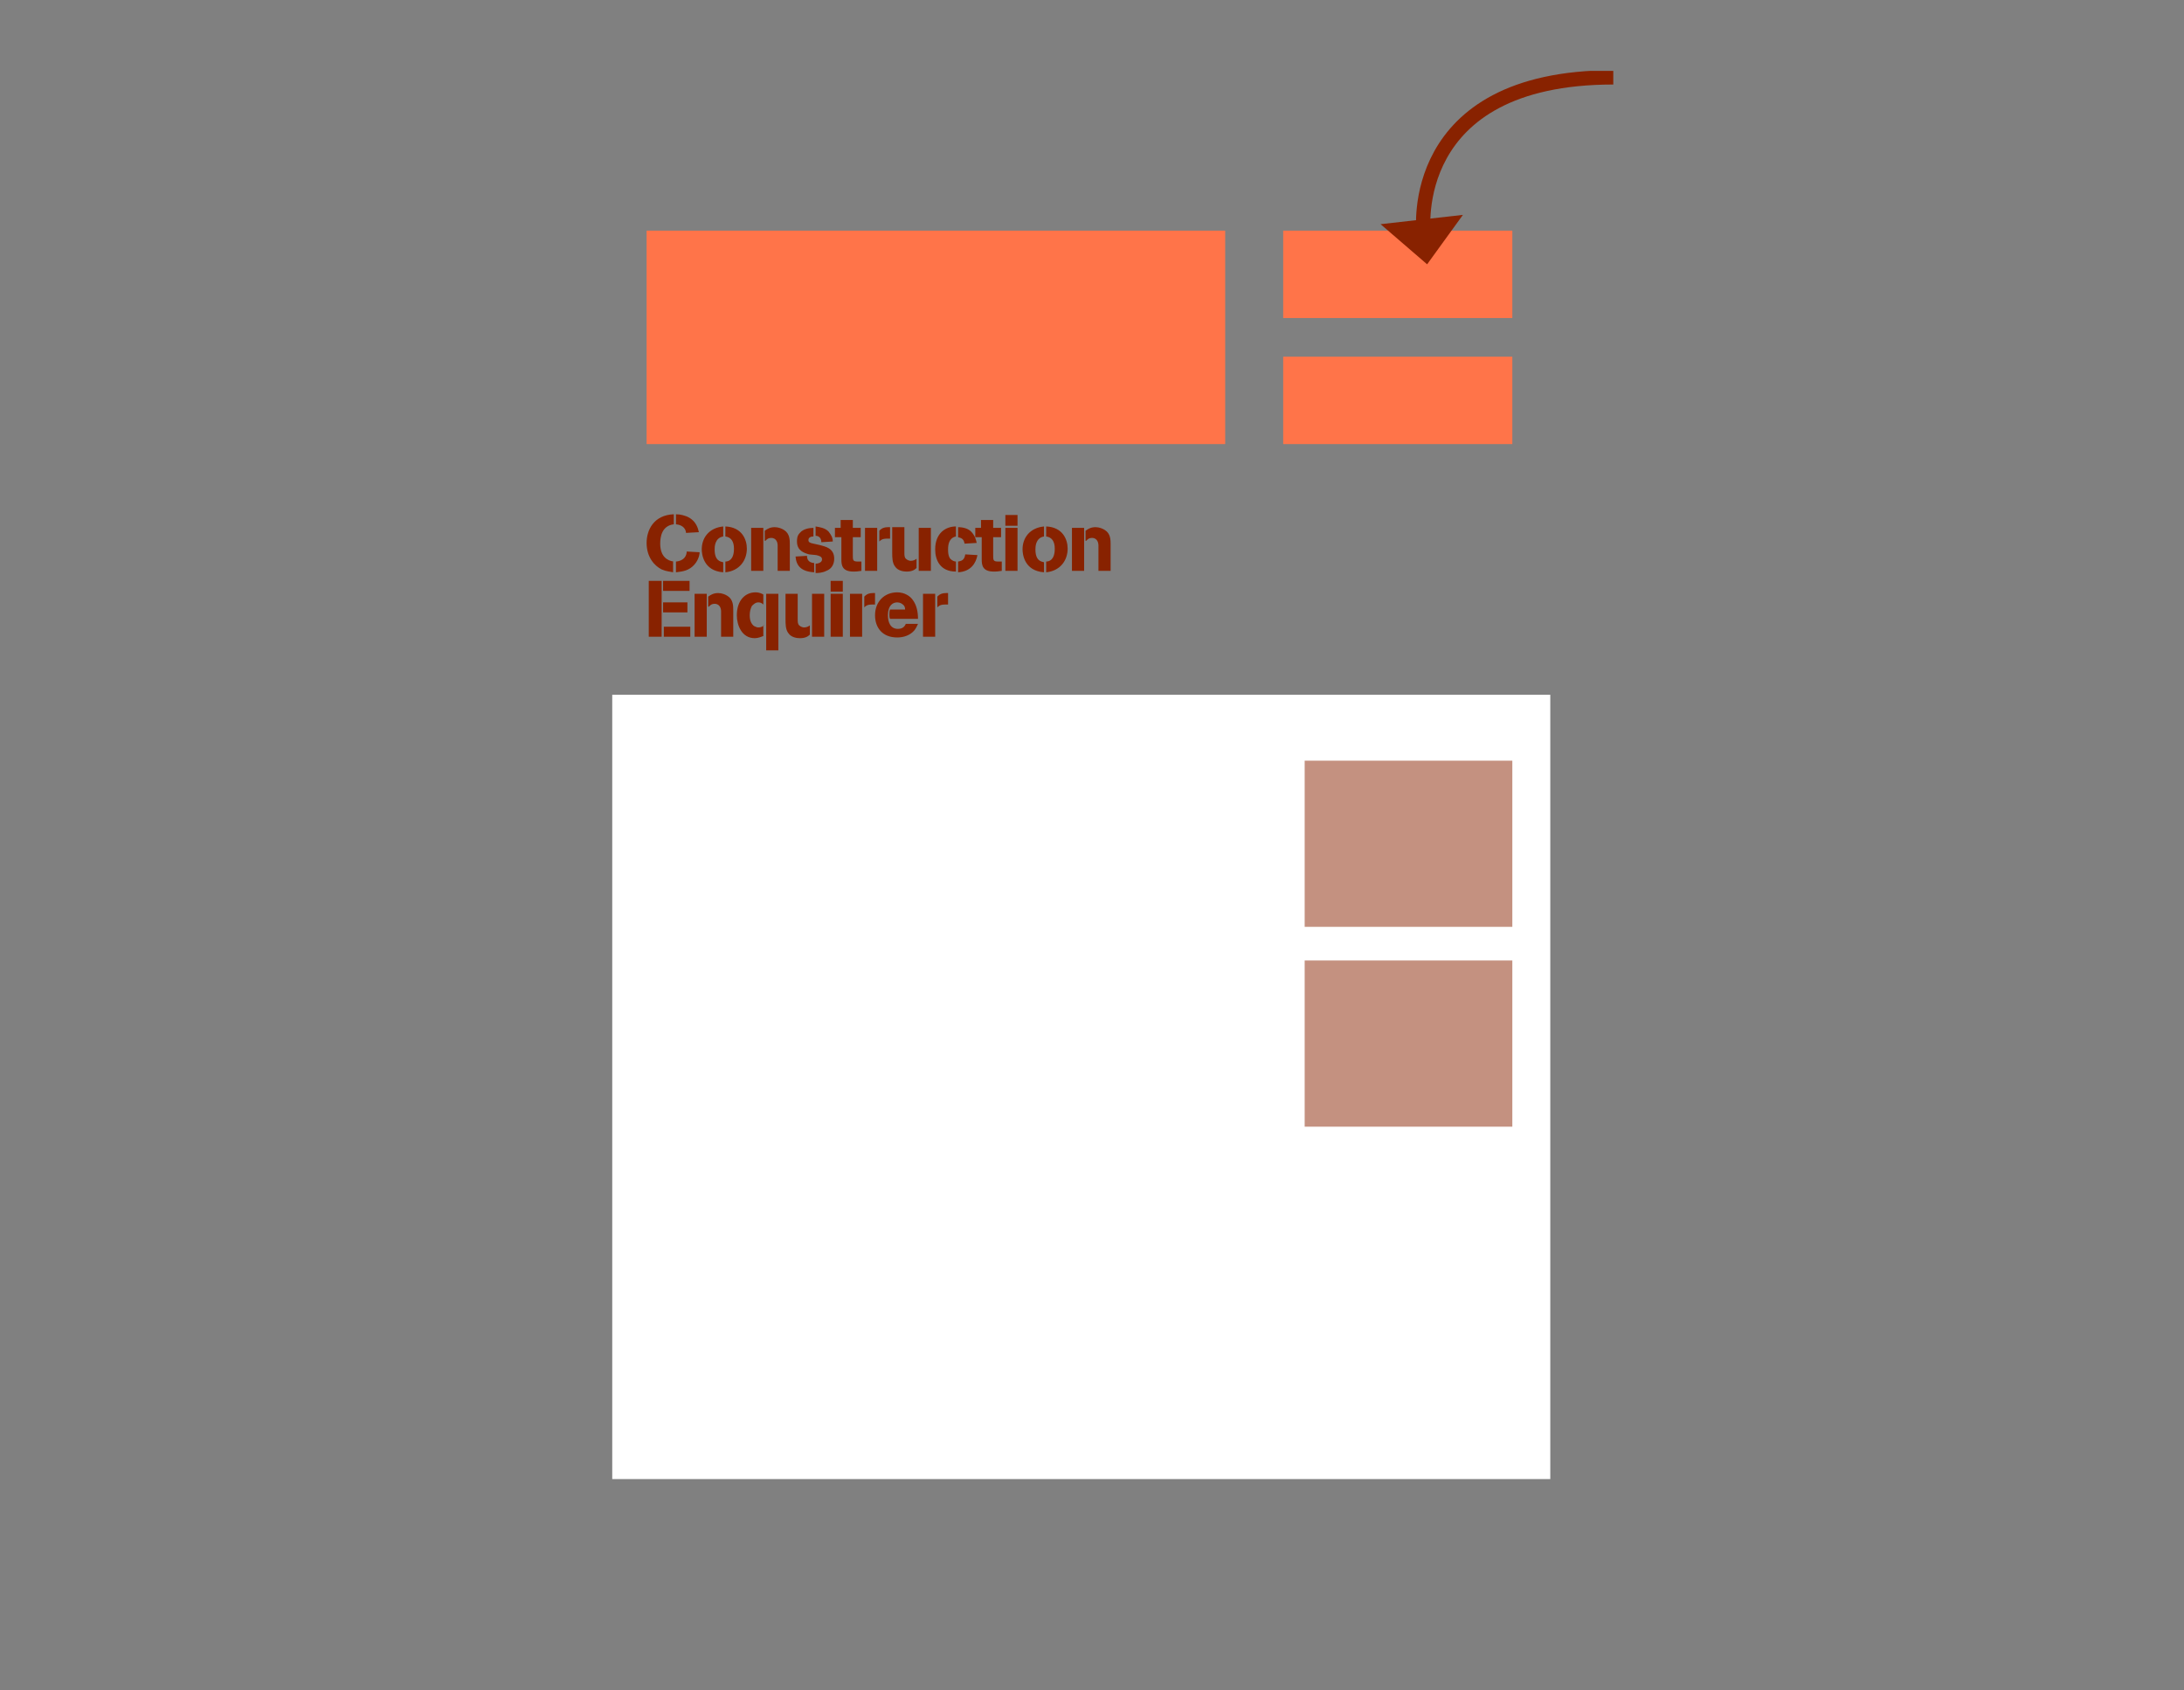
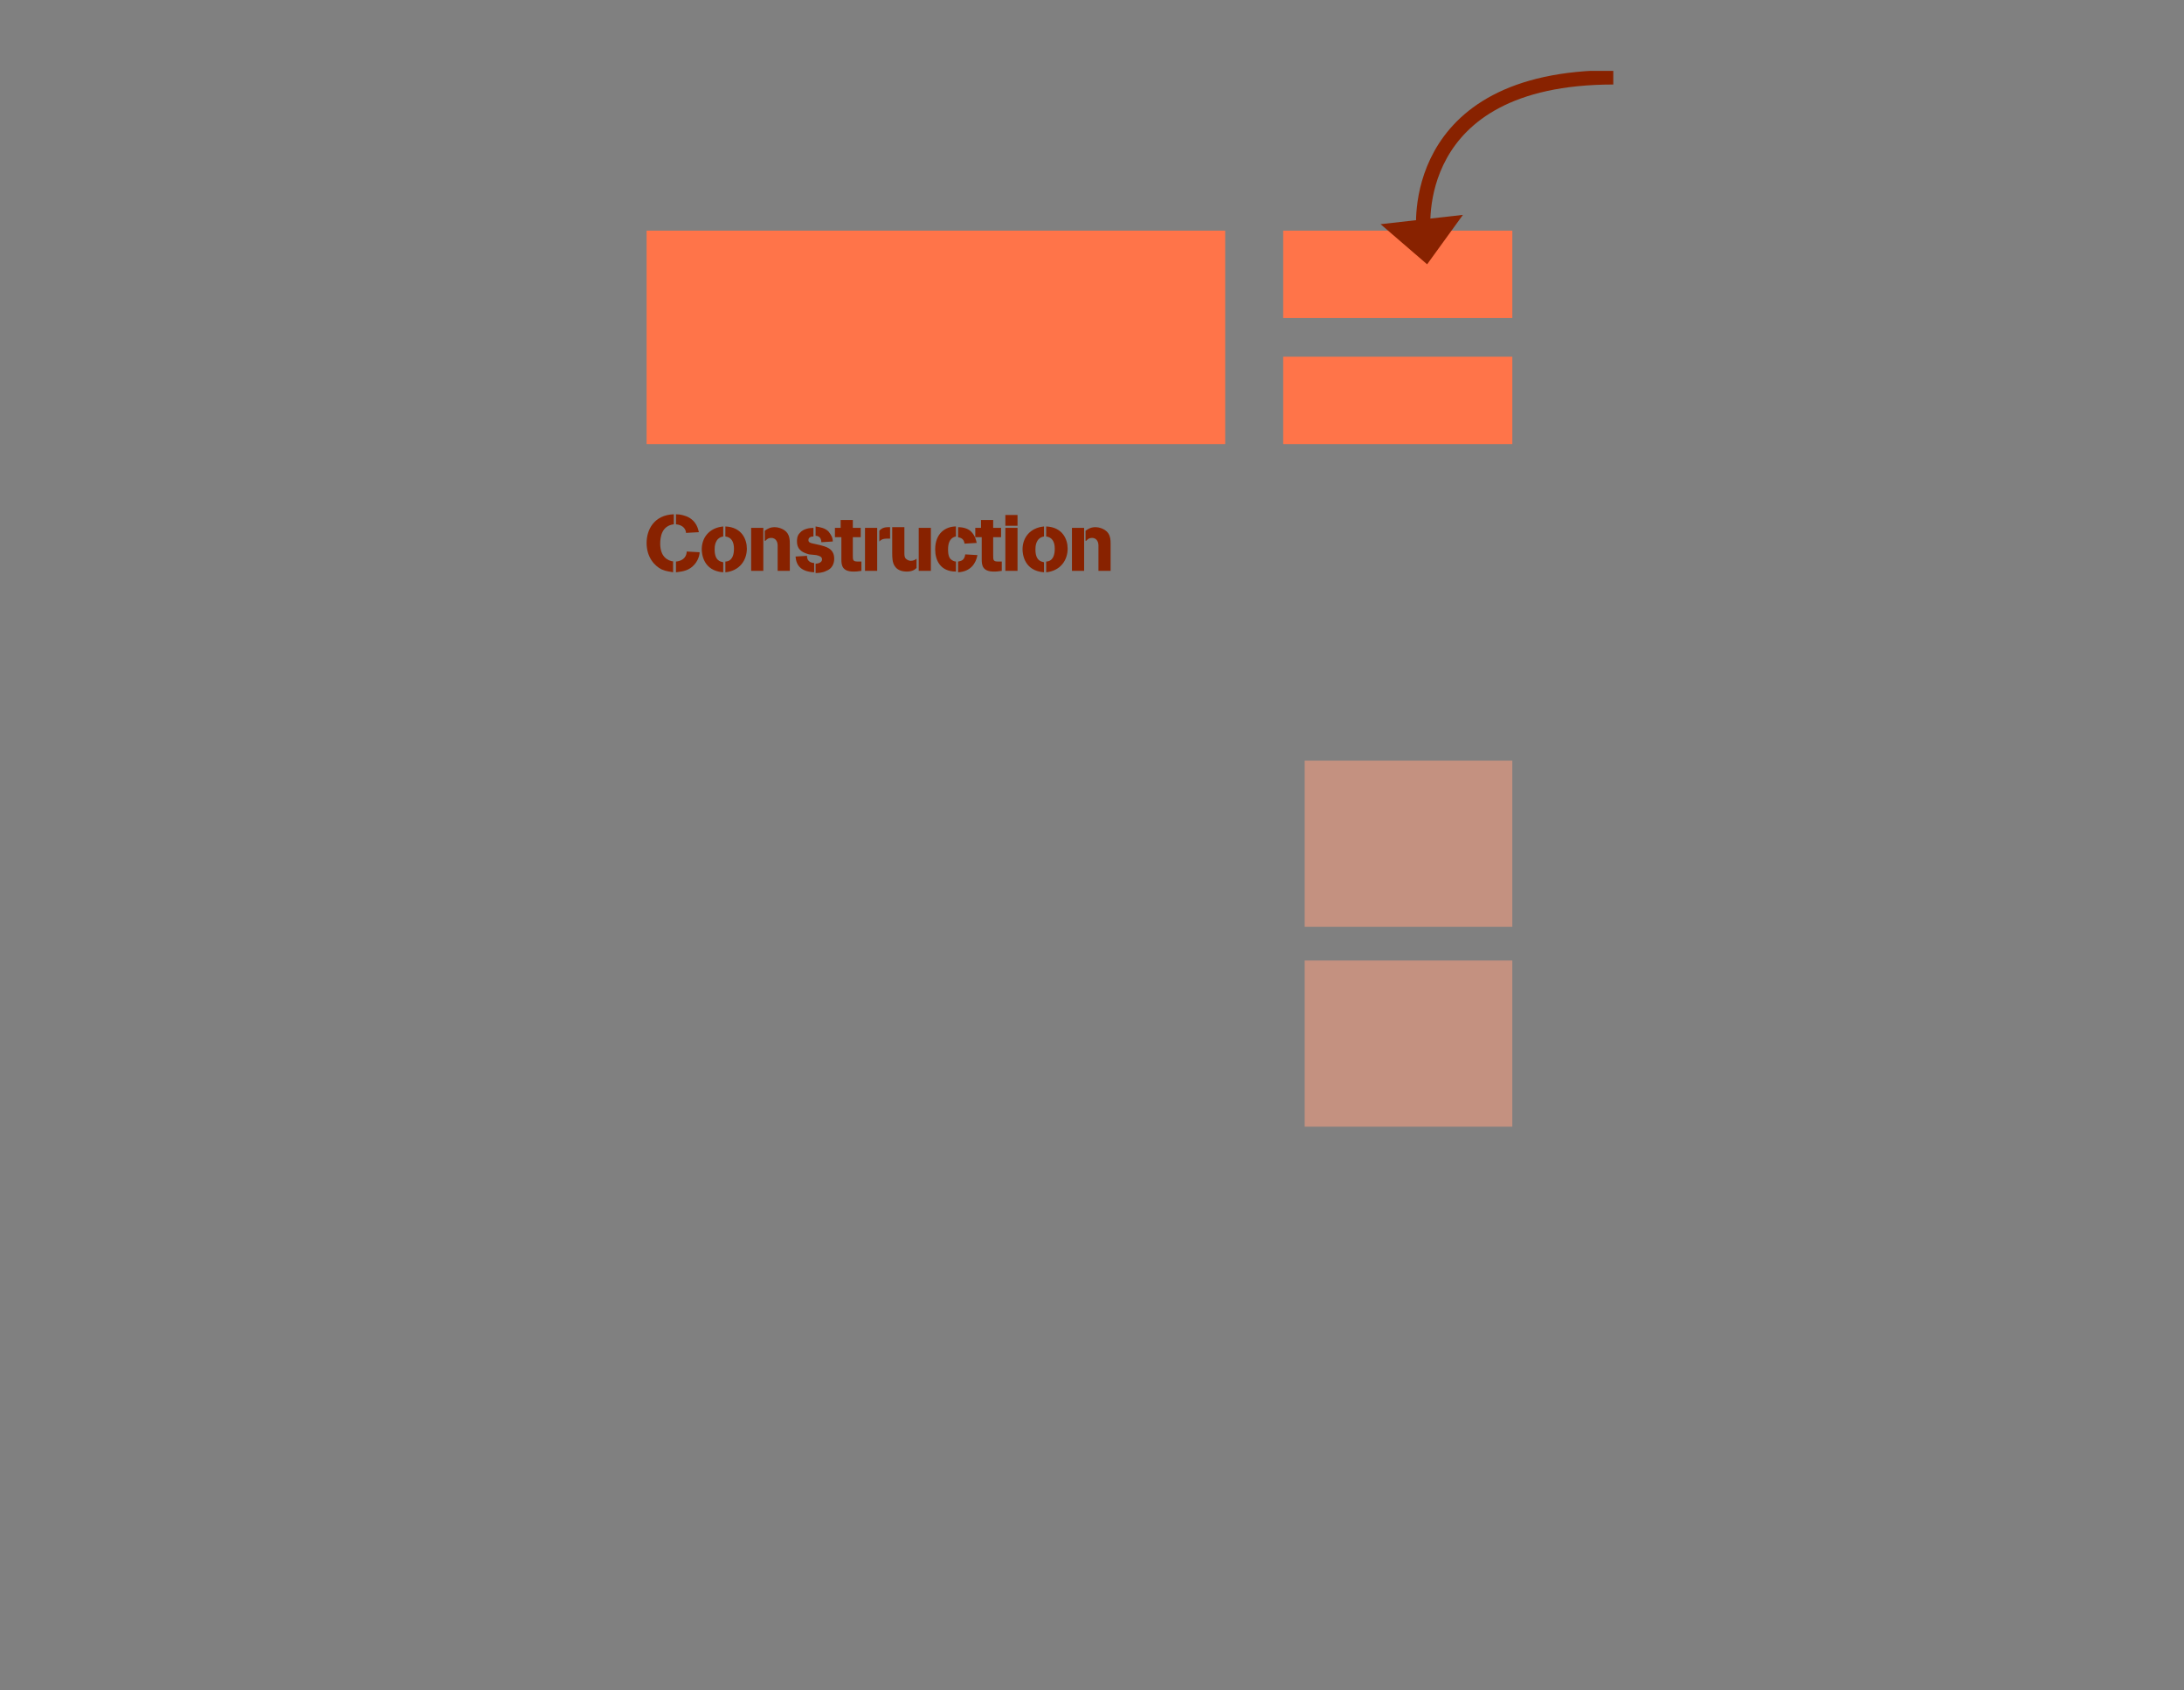
<svg xmlns="http://www.w3.org/2000/svg" xmlns:xlink="http://www.w3.org/1999/xlink" version="1.1" id="Layer_1" x="0px" y="0px" viewBox="-247 283 305 236" style="enable-background:new -247 283 305 236;" xml:space="preserve">
  <rect x="-247" y="283" width="305" height="236" fill="#808080" stroke="none" />
  <style type="text/css">
	.st0{fill:none;}
	.st1{clip-path:url(#SVGID_2_);fill:#882200;}
	.st2{fill:#FFFFFF;}
	.st3{fill:#C49180;}
	.st4{fill:#FF7449;}
	.st5{clip-path:url(#SVGID_4_);fill:none;stroke:#882200;stroke-width:2;stroke-miterlimit:10;}
	.st6{clip-path:url(#SVGID_4_);fill:#882200;}
</style>
  <rect x="-247" y="283" class="st0" width="305" height="236" />
  <g>
    <defs>
      <rect id="SVGID_1_" x="-161.5" y="292.9" width="139.8" height="196.6" />
    </defs>
    <clipPath id="SVGID_2_">
      <use xlink:href="#SVGID_1_" style="overflow:visible;" />
    </clipPath>
-     <path class="st1" d="M-116.1,367.8c0.2-0.2,0.4-0.4,1.1-0.4c0.2,0,0.3,0,0.4,0v-1.6c-0.1,0-0.2,0-0.3,0c-0.8,0-1.1,0.4-1.2,0.5   V367.8z M-116.4,365.9h-1.7v6h1.7V365.9z M-120.5,370.1c-0.1,0.2-0.3,0.7-1.1,0.7c-1.1,0-1.4-1-1.4-1.9c0-1.4,0.7-1.8,1.3-1.8   c0.4,0,0.7,0.2,0.9,0.4c0.1,0.1,0.2,0.3,0.2,0.6h-2.1c-0.1,0.2-0.1,0.4-0.1,0.7c0,0.3,0,0.4,0.1,0.6h3.9c0-1-0.2-1.9-0.7-2.6   c-0.4-0.6-1.2-1.1-2.2-1.1c-1.8,0-3.1,1.3-3.1,3.2c0,1.7,1,3.1,3.1,3.1c0.9,0,1.8-0.3,2.4-1c0.3-0.4,0.4-0.7,0.5-0.9L-120.5,370.1z    M-126.3,367.8c0.2-0.2,0.4-0.4,1.1-0.4c0.2,0,0.3,0,0.4,0v-1.6c-0.1,0-0.2,0-0.3,0c-0.8,0-1.1,0.4-1.2,0.5V367.8z M-126.6,365.9   h-1.7v6h1.7V365.9z M-129.3,364.1h-1.7v1.5h1.7V364.1z M-129.3,365.9h-1.7v6h1.7V365.9z M-131.9,365.9h-1.7v6h1.7V365.9z    M-137.3,369.5c0,0.6,0,1.4,0.4,1.9c0.4,0.6,1.2,0.7,1.6,0.7c0.7,0,1.1-0.2,1.4-0.5v-1.3c-0.1,0.1-0.4,0.3-0.8,0.3   c-0.2,0-0.5-0.1-0.7-0.3c-0.2-0.2-0.2-0.5-0.2-0.9v-3.5h-1.7V369.5z M-138.3,365.9h-1.7v7.9h1.7V365.9z M-140.3,370.3   c-0.2,0.2-0.5,0.3-0.8,0.3c-0.2,0-0.4-0.1-0.6-0.2c-0.4-0.3-0.6-0.8-0.6-1.5c0-0.5,0.1-0.9,0.3-1.3c0.2-0.2,0.5-0.5,0.9-0.5   c0.3,0,0.5,0.1,0.7,0.3v-1.4c-0.2-0.1-0.5-0.3-1.1-0.3c-1.4,0-2.6,1.1-2.6,3.2c0,1.4,0.7,3.2,2.5,3.2c0.5,0,0.9-0.2,1.2-0.3V370.3z    M-148,367.7c0.1-0.1,0.3-0.4,0.8-0.4c0.8,0,0.9,0.8,0.9,1v3.6h1.7v-3.7c0-0.6,0-1.5-0.8-2c-0.3-0.2-0.8-0.4-1.3-0.4   c-0.6,0-1,0.2-1.4,0.5V367.7z M-148.3,365.9h-1.7v6h1.7V365.9z M-151,367.1h-3.4v1.4h3.4V367.1z M-150.7,364.1h-3.7v1.4h3.7V364.1z    M-150.6,370.5h-3.7v1.4h3.7V370.5z M-154.6,364.1h-1.8v7.8h1.8V364.1z" />
    <path class="st1" d="M-95.3,358.5c0.1-0.1,0.3-0.4,0.8-0.4c0.8,0,0.9,0.8,0.9,1v3.6h1.7V359c0-0.6,0-1.5-0.8-2   c-0.3-0.2-0.8-0.4-1.3-0.4c-0.6,0-1,0.2-1.4,0.5V358.5z M-95.6,356.7h-1.7v6h1.7V356.7z M-100.9,362.9c2-0.2,3-1.7,3-3.3   c0-1.3-0.7-3-3-3.1v1.4c0.8,0.1,1.2,0.7,1.2,1.7c0,1.6-0.8,1.8-1.2,1.8V362.9z M-101.2,361.5c-0.4-0.1-1.2-0.2-1.2-1.8   c0-0.3,0-1.6,1.2-1.8v-1.4c-2,0.2-3,1.6-3,3.2c0,0.6,0.2,3,3,3.2V361.5z M-104.9,354.9h-1.7v1.5h1.7V354.9z M-104.9,356.7h-1.7v6   h1.7V356.7z M-109.9,358v3.1c0,0.8,0.1,1.7,1.7,1.7c0.3,0,0.5,0,1.1-0.1v-1.3c-0.3,0-0.3,0-0.5,0c-0.7,0-0.7-0.2-0.7-0.9V358h1.1   v-1.3h-1.1v-1.1h-1.7v1.1h-0.8v1.3H-109.9z M-110.6,358.8c-0.1-0.4-0.2-1-0.8-1.6c-0.3-0.3-0.9-0.6-1.8-0.6v1.4   c0.4,0.1,0.8,0.2,0.9,0.9L-110.6,358.8z M-113.2,362.9c1.8-0.1,2.5-1.3,2.7-2.4l-1.7-0.1c-0.1,0.6-0.3,0.9-1,1V362.9z    M-113.5,361.4c-0.2,0-0.5-0.1-0.8-0.4c-0.3-0.4-0.3-1-0.3-1.3c0-0.6,0.1-1.6,1.1-1.8v-1.4c-1.4,0-2.9,0.9-2.9,3.2   c0,1.5,0.7,3.1,2.9,3.1V361.4z M-117,356.7h-1.7v6h1.7V356.7z M-122.4,360.2c0,0.6,0,1.4,0.4,1.9c0.4,0.6,1.2,0.7,1.6,0.7   c0.7,0,1.1-0.2,1.4-0.5v-1.3c-0.1,0.1-0.4,0.3-0.8,0.3c-0.2,0-0.5-0.1-0.7-0.3c-0.2-0.2-0.2-0.5-0.2-0.9v-3.5h-1.7V360.2z    M-124.2,358.6c0.2-0.2,0.4-0.4,1.1-0.4c0.2,0,0.3,0,0.4,0v-1.6c-0.1,0-0.2,0-0.3,0c-0.8,0-1.1,0.4-1.2,0.5V358.6z M-124.5,356.7   h-1.7v6h1.7V356.7z M-129.5,358v3.1c0,0.8,0.1,1.7,1.7,1.7c0.3,0,0.5,0,1.1-0.1v-1.3c-0.3,0-0.3,0-0.5,0c-0.7,0-0.7-0.2-0.7-0.9   V358h1.1v-1.3h-1.1v-1.1h-1.7v1.1h-0.8v1.3H-129.5z M-130.7,358.6c0-0.5-0.2-0.9-0.6-1.4c-0.5-0.5-1.2-0.6-1.8-0.7v1.3   c0.2,0,0.8,0.1,0.8,0.9L-130.7,358.6z M-133,360.5c0.4,0.1,0.8,0.2,0.8,0.6c0,0.5-0.7,0.6-0.9,0.6v1.3c0.3,0,0.9,0,1.5-0.3   c0.8-0.3,1.1-1,1.1-1.7c0-1.5-1.3-1.7-2-1.9l-0.9-0.2c-0.5-0.1-0.7-0.2-0.7-0.5c0-0.4,0.4-0.5,0.7-0.5v-1.2c-0.5,0-1.4,0.1-1.9,0.7   c-0.4,0.4-0.4,0.9-0.4,1.2c0,1.3,1,1.6,1.7,1.8L-133,360.5z M-133.4,361.6c-0.7-0.1-0.9-0.5-0.9-1l-1.6,0.1   c0.1,1.3,0.8,2.1,2.6,2.2V361.6z M-140.1,358.5c0.1-0.1,0.3-0.4,0.8-0.4c0.8,0,0.9,0.8,0.9,1v3.6h1.7V359c0-0.6,0-1.5-0.8-2   c-0.3-0.2-0.8-0.4-1.3-0.4c-0.6,0-1,0.2-1.4,0.5V358.5z M-140.4,356.7h-1.7v6h1.7V356.7z M-145.7,362.9c2-0.2,3-1.7,3-3.3   c0-1.3-0.7-3-3-3.1v1.4c0.8,0.1,1.2,0.7,1.2,1.7c0,1.6-0.8,1.8-1.2,1.8V362.9z M-146,361.5c-0.4-0.1-1.2-0.2-1.2-1.8   c0-0.3,0-1.6,1.2-1.8v-1.4c-2,0.2-3,1.6-3,3.2c0,0.6,0.2,3,3,3.2V361.5z M-151.1,360c0,0.5-0.3,1.3-1.5,1.4v1.5   c0.6-0.1,1.5-0.1,2.3-0.8c0.8-0.7,1-1.6,1-2L-151.1,360z M-149.4,357.3c-0.1-0.4-0.3-1.6-1.7-2.2c-0.3-0.1-0.8-0.3-1.5-0.3v1.4   c1.1,0.1,1.4,0.8,1.4,1.2L-149.4,357.3z M-152.9,361.4c-0.9-0.1-1.9-0.7-1.9-2.5c0-0.9,0.2-2.5,1.9-2.7v-1.4   c-2.8,0.1-3.8,2.2-3.8,4c0,2,1.1,3.2,2.1,3.7c0.7,0.3,1.2,0.3,1.6,0.4V361.4z" />
  </g>
-   <rect x="-161.5" y="380" class="st2" width="131" height="109.5" />
  <rect x="-64.8" y="389.2" class="st3" width="29" height="23.2" />
  <rect x="-64.8" y="417.1" class="st3" width="29" height="23.2" />
  <rect x="-156.7" y="315.2" class="st4" width="80.8" height="29.8" />
  <rect x="-67.8" y="315.2" class="st4" width="32" height="12.2" />
  <rect x="-67.8" y="332.8" class="st4" width="32" height="12.2" />
  <g>
    <defs>
      <rect id="SVGID_3_" x="-161.5" y="292.9" width="139.8" height="196.6" />
    </defs>
    <clipPath id="SVGID_4_">
      <use xlink:href="#SVGID_3_" style="overflow:visible;" />
    </clipPath>
    <path class="st5" d="M-48.2,315.4c0,0-2.5-21.6,26.5-21.6" />
    <polygon class="st6" points="-47.7,319.9 -42.7,313 -54.2,314.3  " />
  </g>
</svg>